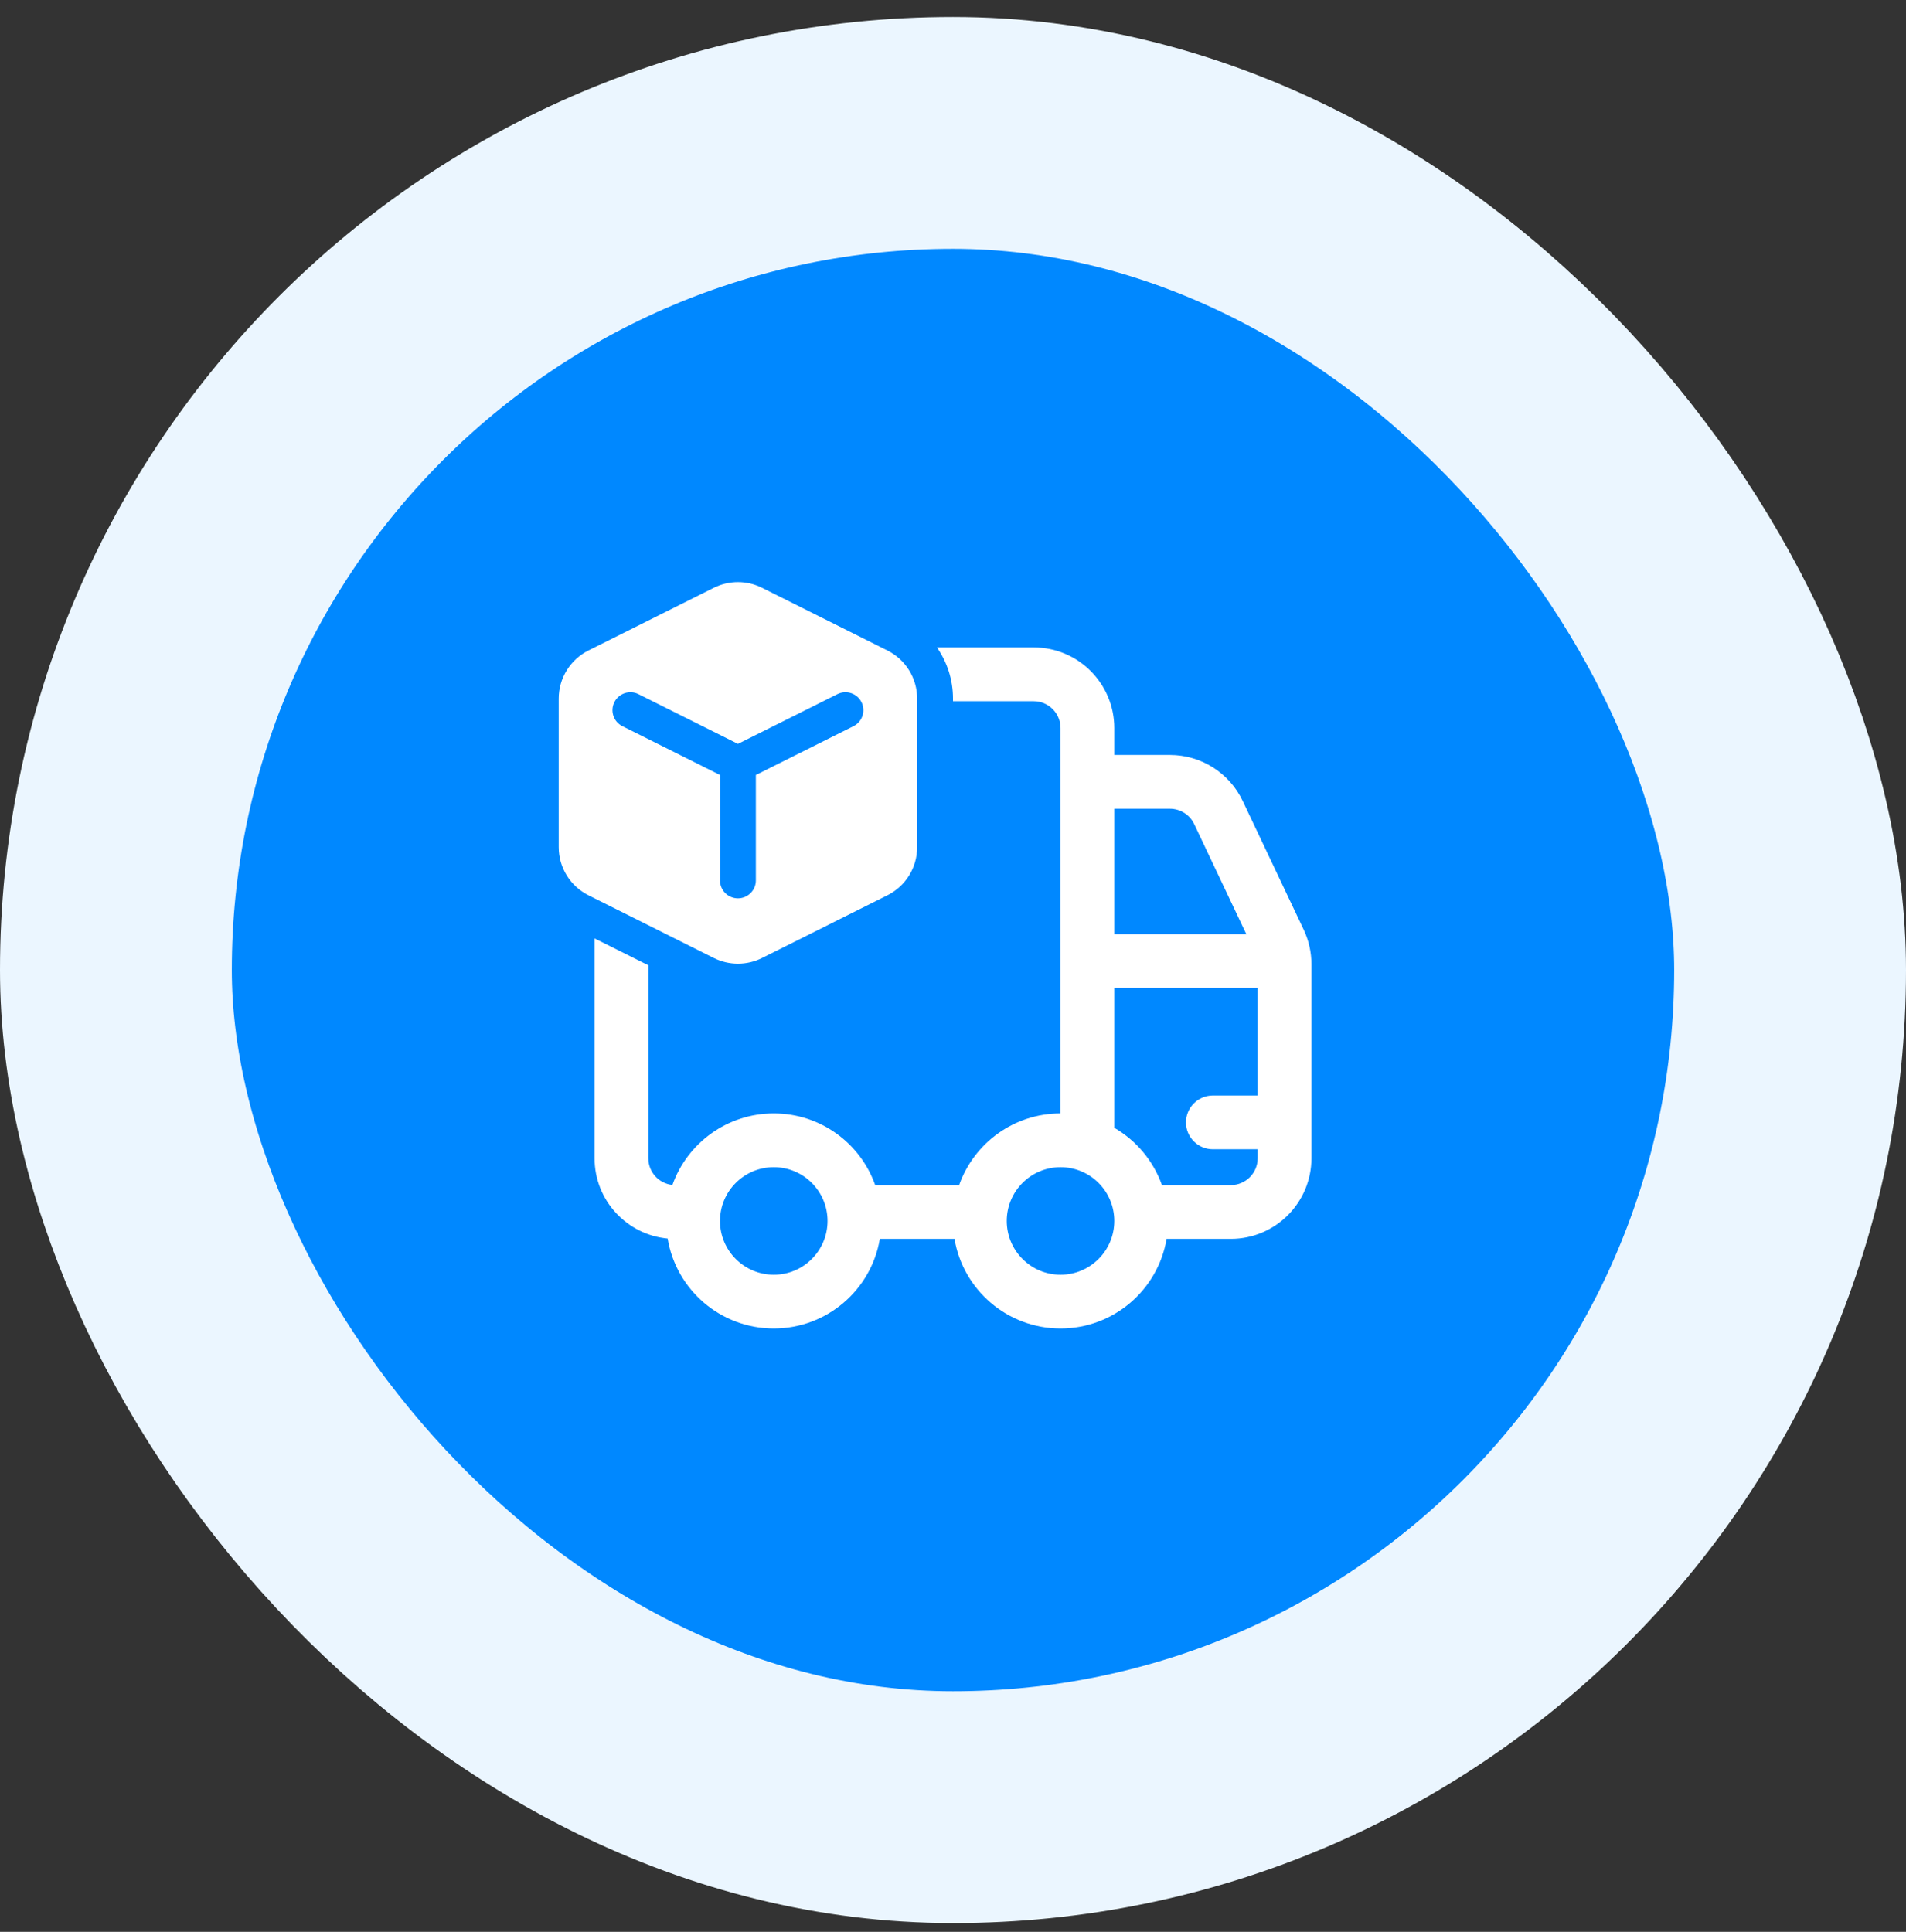
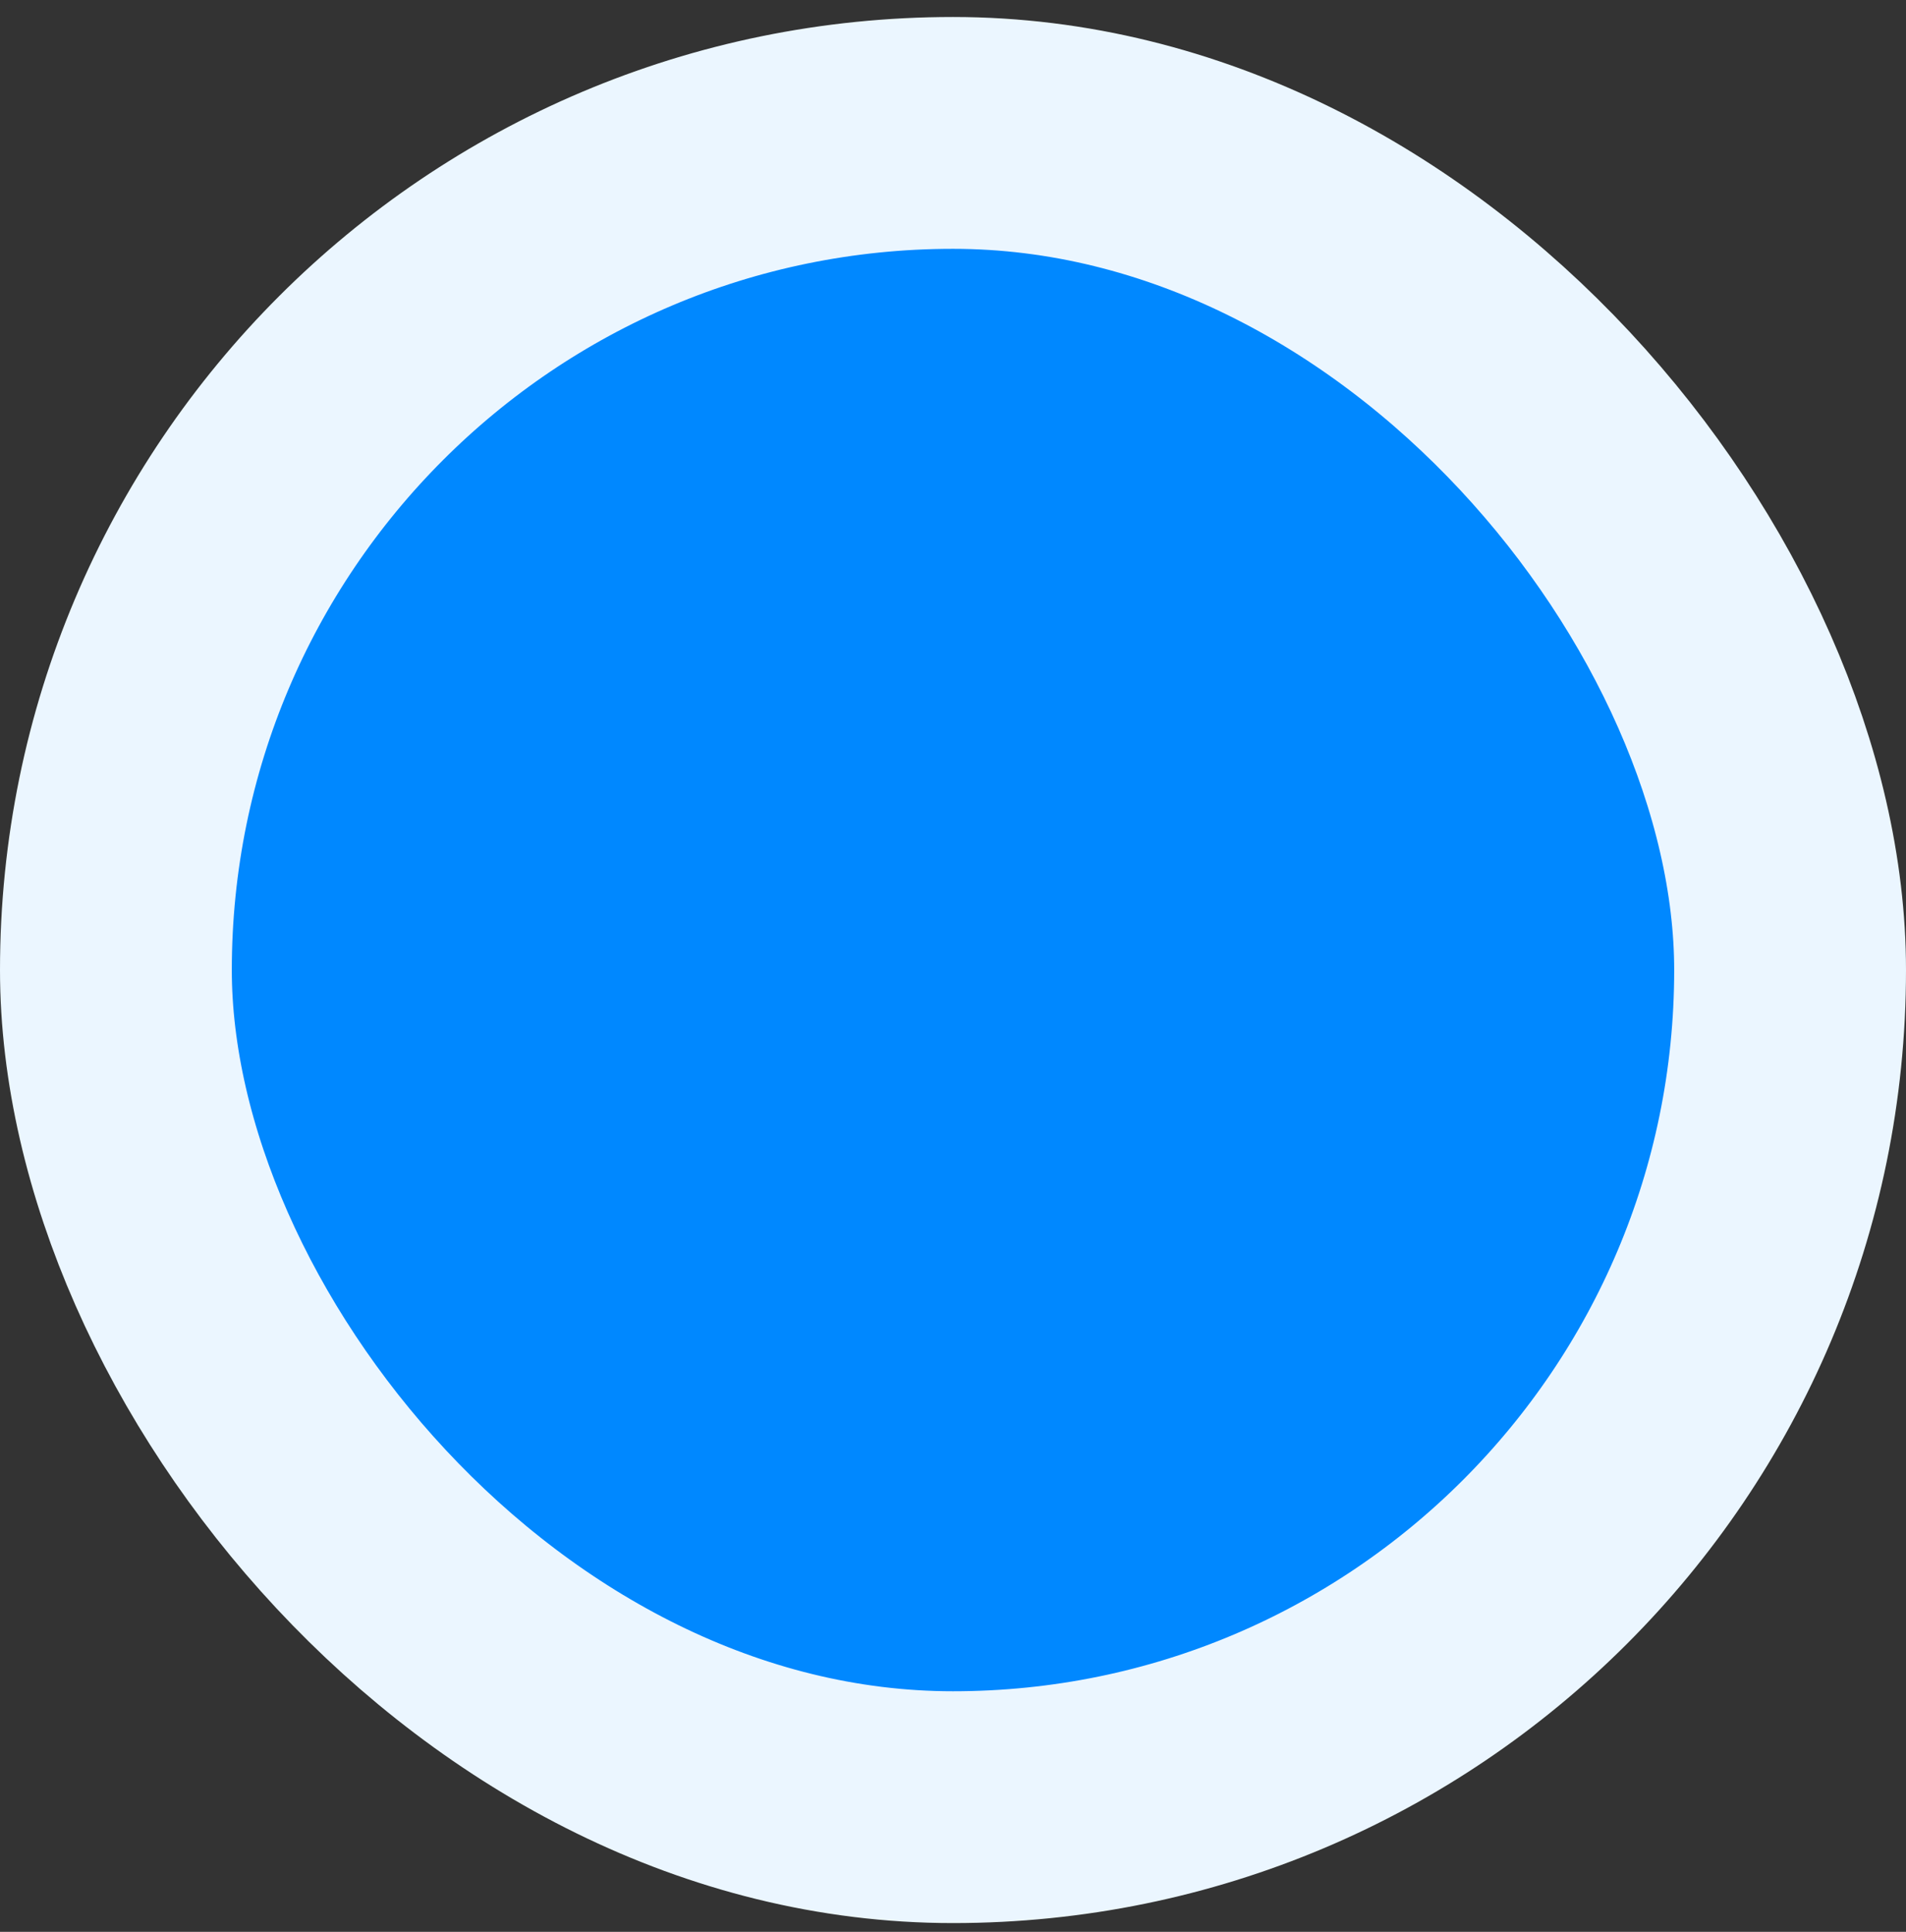
<svg xmlns="http://www.w3.org/2000/svg" width="74" height="75" viewBox="0 0 74 75" fill="none">
  <rect x="0" y="0" width="74" height="75" fill="#333333" stroke="none" />
  <rect x="4.5" y="5.16" width="65" height="65" rx="32.5" fill="#0088FF" />
  <rect x="4.5" y="5.16" width="65" height="65" rx="32.5" stroke="#EBF6FF" stroke-width="9" />
-   <path d="M21.692 32.891V27.121C21.692 26.331 22.139 25.608 22.846 25.254L27.716 22.819C28.304 22.525 28.996 22.525 29.584 22.819L34.454 25.254C35.161 25.608 35.608 26.331 35.608 27.121V32.891C35.608 33.682 35.161 34.404 34.454 34.758L29.584 37.194C28.996 37.487 28.304 37.487 27.716 37.194L22.846 34.758C22.139 34.404 21.692 33.682 21.692 32.891ZM23.853 27.26C23.681 27.603 23.82 28.021 24.164 28.193L27.954 30.088V34.181C27.954 34.565 28.266 34.877 28.65 34.877C29.034 34.877 29.346 34.565 29.346 34.181V30.088L33.136 28.193C33.48 28.021 33.619 27.603 33.447 27.26C33.276 26.916 32.858 26.777 32.514 26.948L28.65 28.88L24.786 26.948C24.443 26.777 24.025 26.916 23.853 27.26ZM25.171 37.476V44.966C25.171 45.506 25.581 45.95 26.106 46.004C26.681 44.386 28.226 43.227 30.042 43.227C31.86 43.227 33.406 44.388 33.979 46.01H37.237C37.811 44.388 39.357 43.227 41.175 43.227V28.266C41.175 27.69 40.708 27.223 40.131 27.223H37V27.121C37 26.397 36.775 25.708 36.377 25.135H40.131C41.86 25.135 43.262 26.537 43.262 28.266V29.31H45.42C46.63 29.31 47.732 30.007 48.25 31.101L50.615 36.093C50.813 36.512 50.916 36.97 50.916 37.434V44.966C50.916 46.695 49.514 48.097 47.785 48.097H45.292C44.961 50.072 43.243 51.576 41.175 51.576C39.106 51.576 37.389 50.072 37.058 48.097H34.159C33.828 50.072 32.11 51.576 30.042 51.576C27.968 51.576 26.248 50.065 25.922 48.084C24.33 47.936 23.084 46.597 23.084 44.966V36.433L25.171 37.476ZM43.262 43.785C44.116 44.279 44.779 45.067 45.112 46.01H47.785C48.361 46.01 48.829 45.542 48.829 44.966V44.618H47.089C46.513 44.618 46.045 44.151 46.045 43.575C46.045 42.998 46.513 42.531 47.089 42.531H48.829V38.356L43.262 38.356V43.785ZM45.42 31.398H43.262V36.268L48.388 36.268L46.364 31.994C46.191 31.63 45.824 31.398 45.42 31.398ZM27.954 47.401C27.954 48.554 28.889 49.489 30.042 49.489C31.195 49.489 32.129 48.554 32.129 47.401C32.129 46.248 31.195 45.314 30.042 45.314C28.889 45.314 27.954 46.248 27.954 47.401ZM41.175 49.489C42.328 49.489 43.262 48.554 43.262 47.401C43.262 46.248 42.328 45.314 41.175 45.314C40.022 45.314 39.087 46.248 39.087 47.401C39.087 48.554 40.022 49.489 41.175 49.489Z" fill="white" />
</svg>